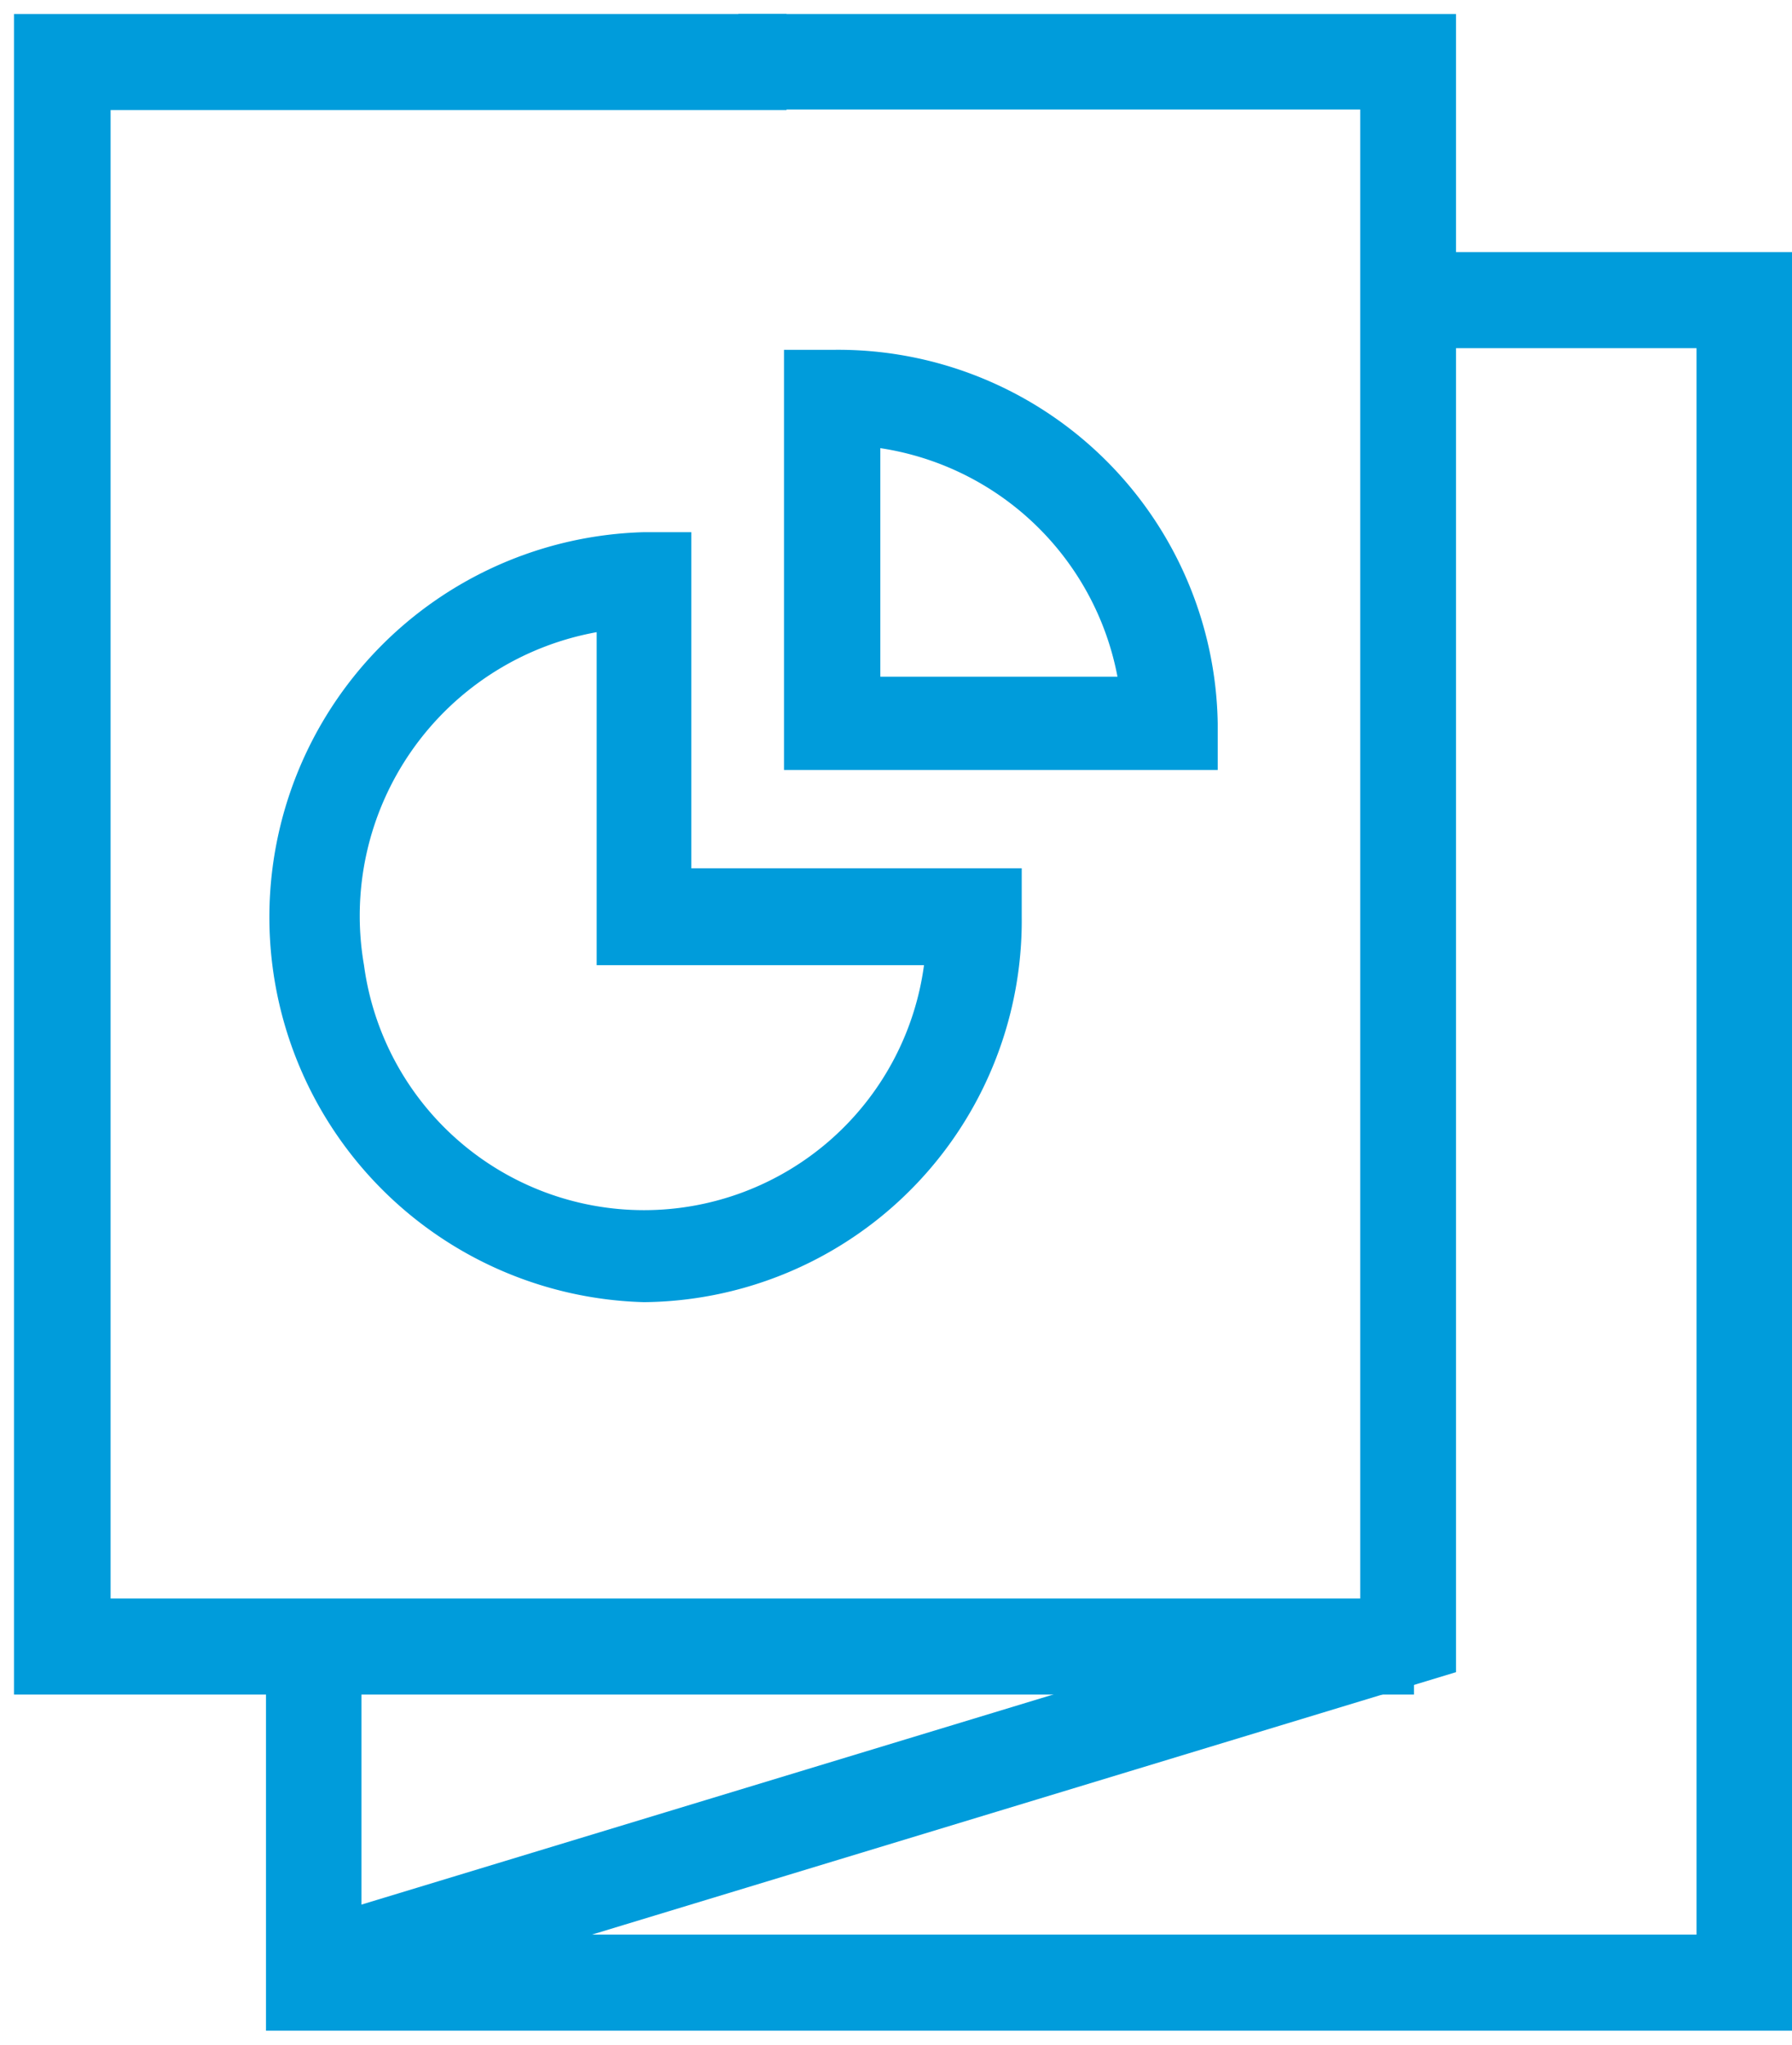
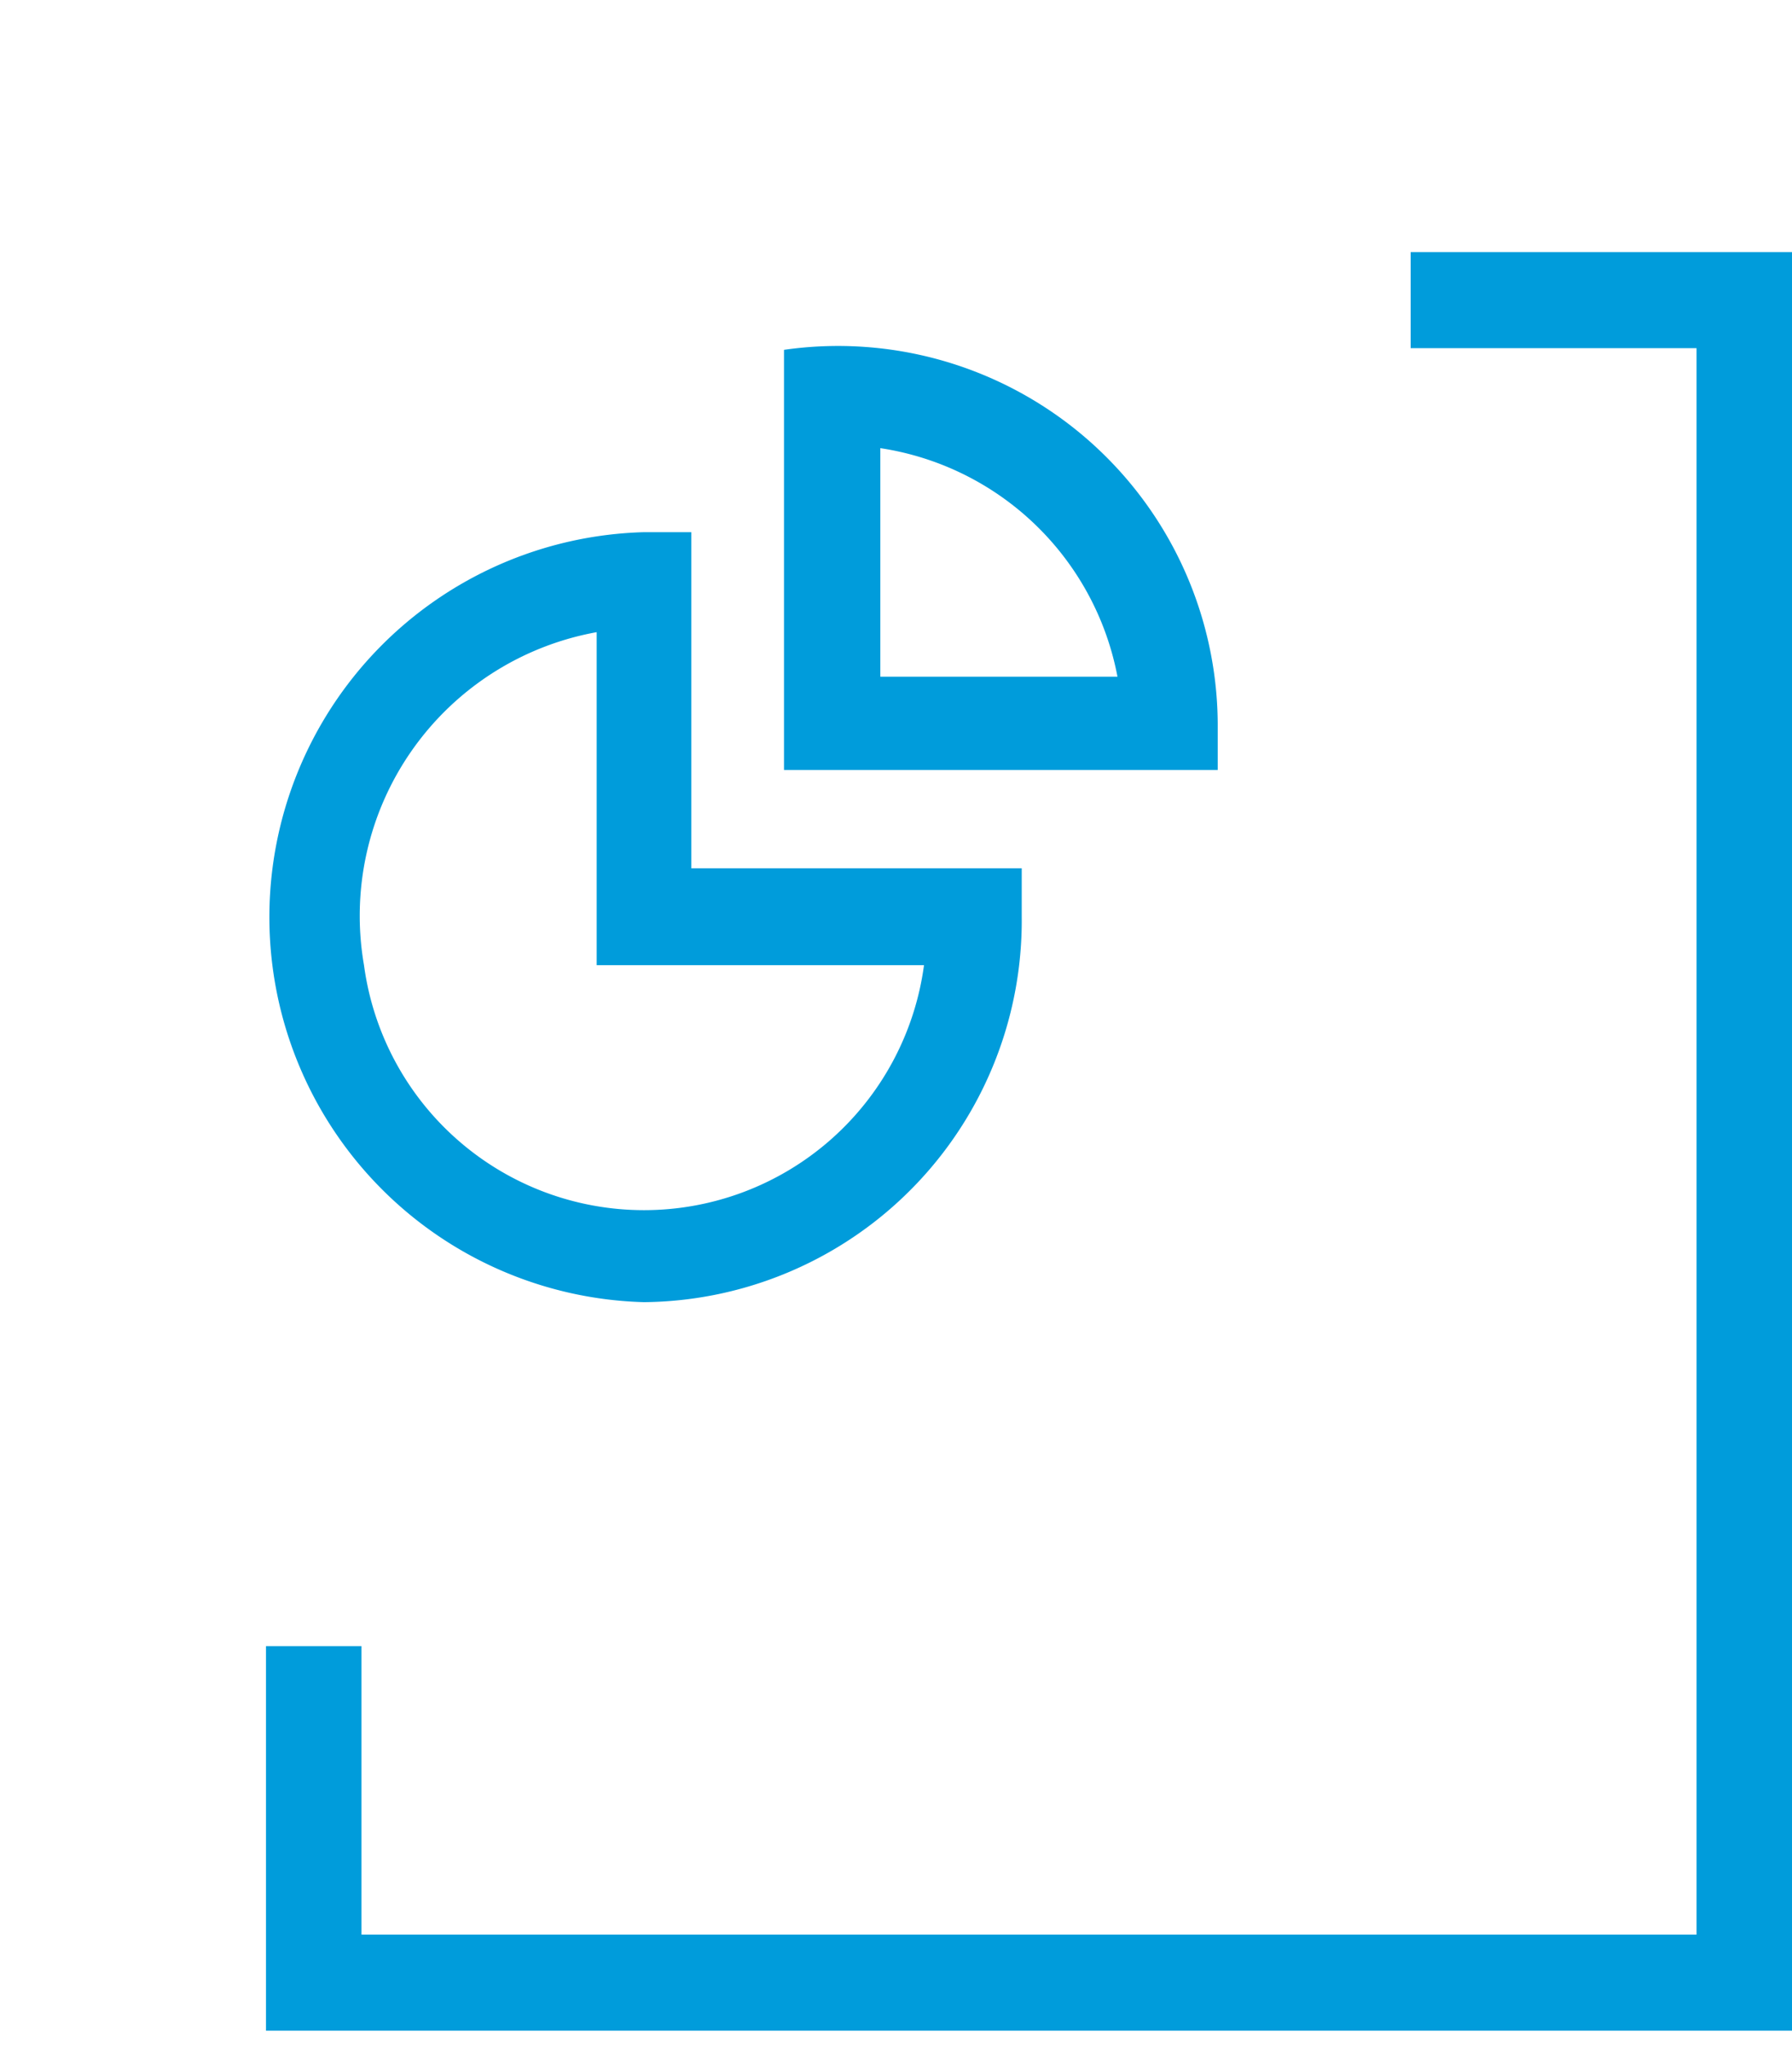
<svg xmlns="http://www.w3.org/2000/svg" width="64" height="73" viewBox="0 0 64 73">
-   <polygon points="50.5 60.5 0.5 60.5 0.5 0.5 28.09 0.5 28.09 3.93 3.95 3.93 3.95 57.07 50.5 57.07 50.5 60.5" fill="#009cdb" fill-rule="evenodd" />
  <polygon points="64 72.5 9.5 72.5 9.5 58.77 12.91 58.77 12.91 69.07 60.59 69.07 60.59 12.43 50.38 12.43 50.38 9 64 9 64 72.5" fill="#009cdb" fill-rule="evenodd" />
-   <polygon points="11.49 72 10.5 68.73 48.58 57.17 48.58 3.91 26.37 3.91 26.37 0.5 52 0.5 52 59.7 11.49 72" fill="#009cdb" fill-rule="evenodd" />
  <path d="M21.31,22.57A10.29,10.29,0,0,0,13,34.46a10.09,10.09,0,0,0,20,0H21.31ZM23,46.49A13.75,13.75,0,0,1,23,19h1.69V31H36.49v1.72A13.62,13.62,0,0,1,23,46.49Z" fill="#009cdb" fill-rule="evenodd" />
-   <path d="M31.44,24.16h8.47A10.17,10.17,0,0,0,31.44,16Zm12.05,3.33H28v-15h1.72A13.56,13.56,0,0,1,43.49,25.83Z" fill="#009cdb" fill-rule="evenodd" />
+   <path d="M31.44,24.16h8.47A10.17,10.17,0,0,0,31.44,16Zm12.05,3.33H28v-15A13.56,13.56,0,0,1,43.49,25.83Z" fill="#009cdb" fill-rule="evenodd" />
</svg>